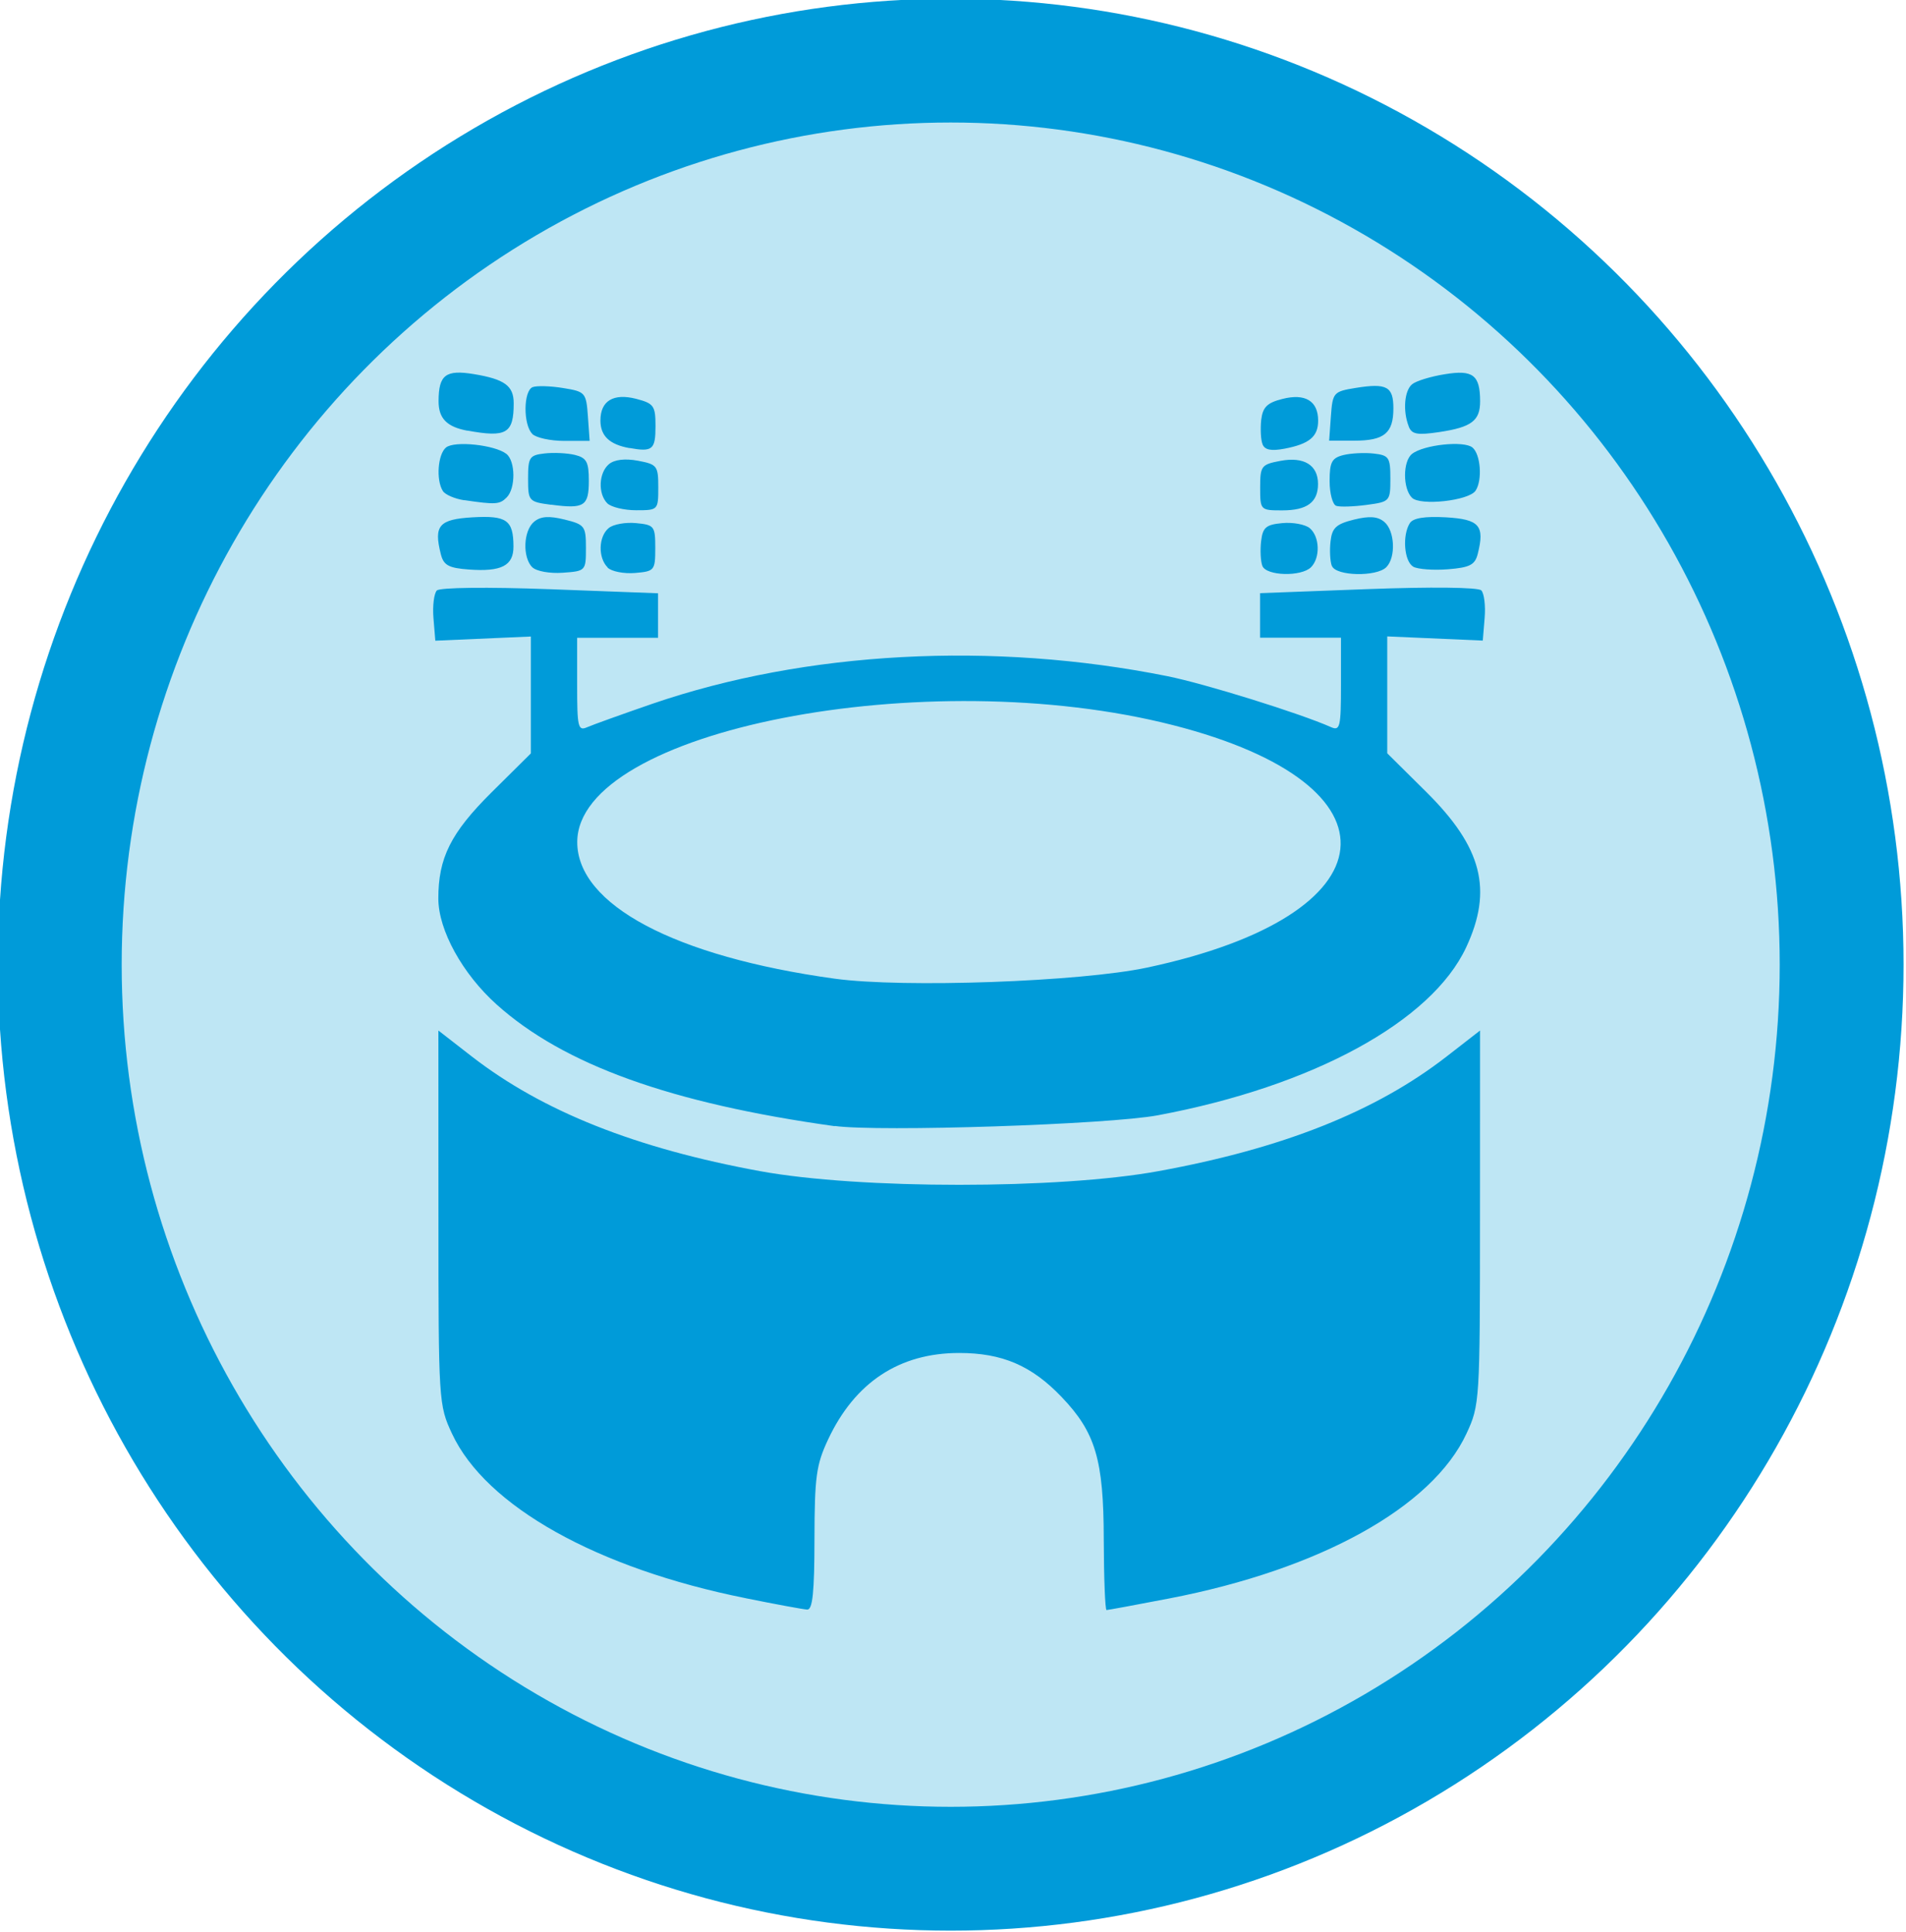
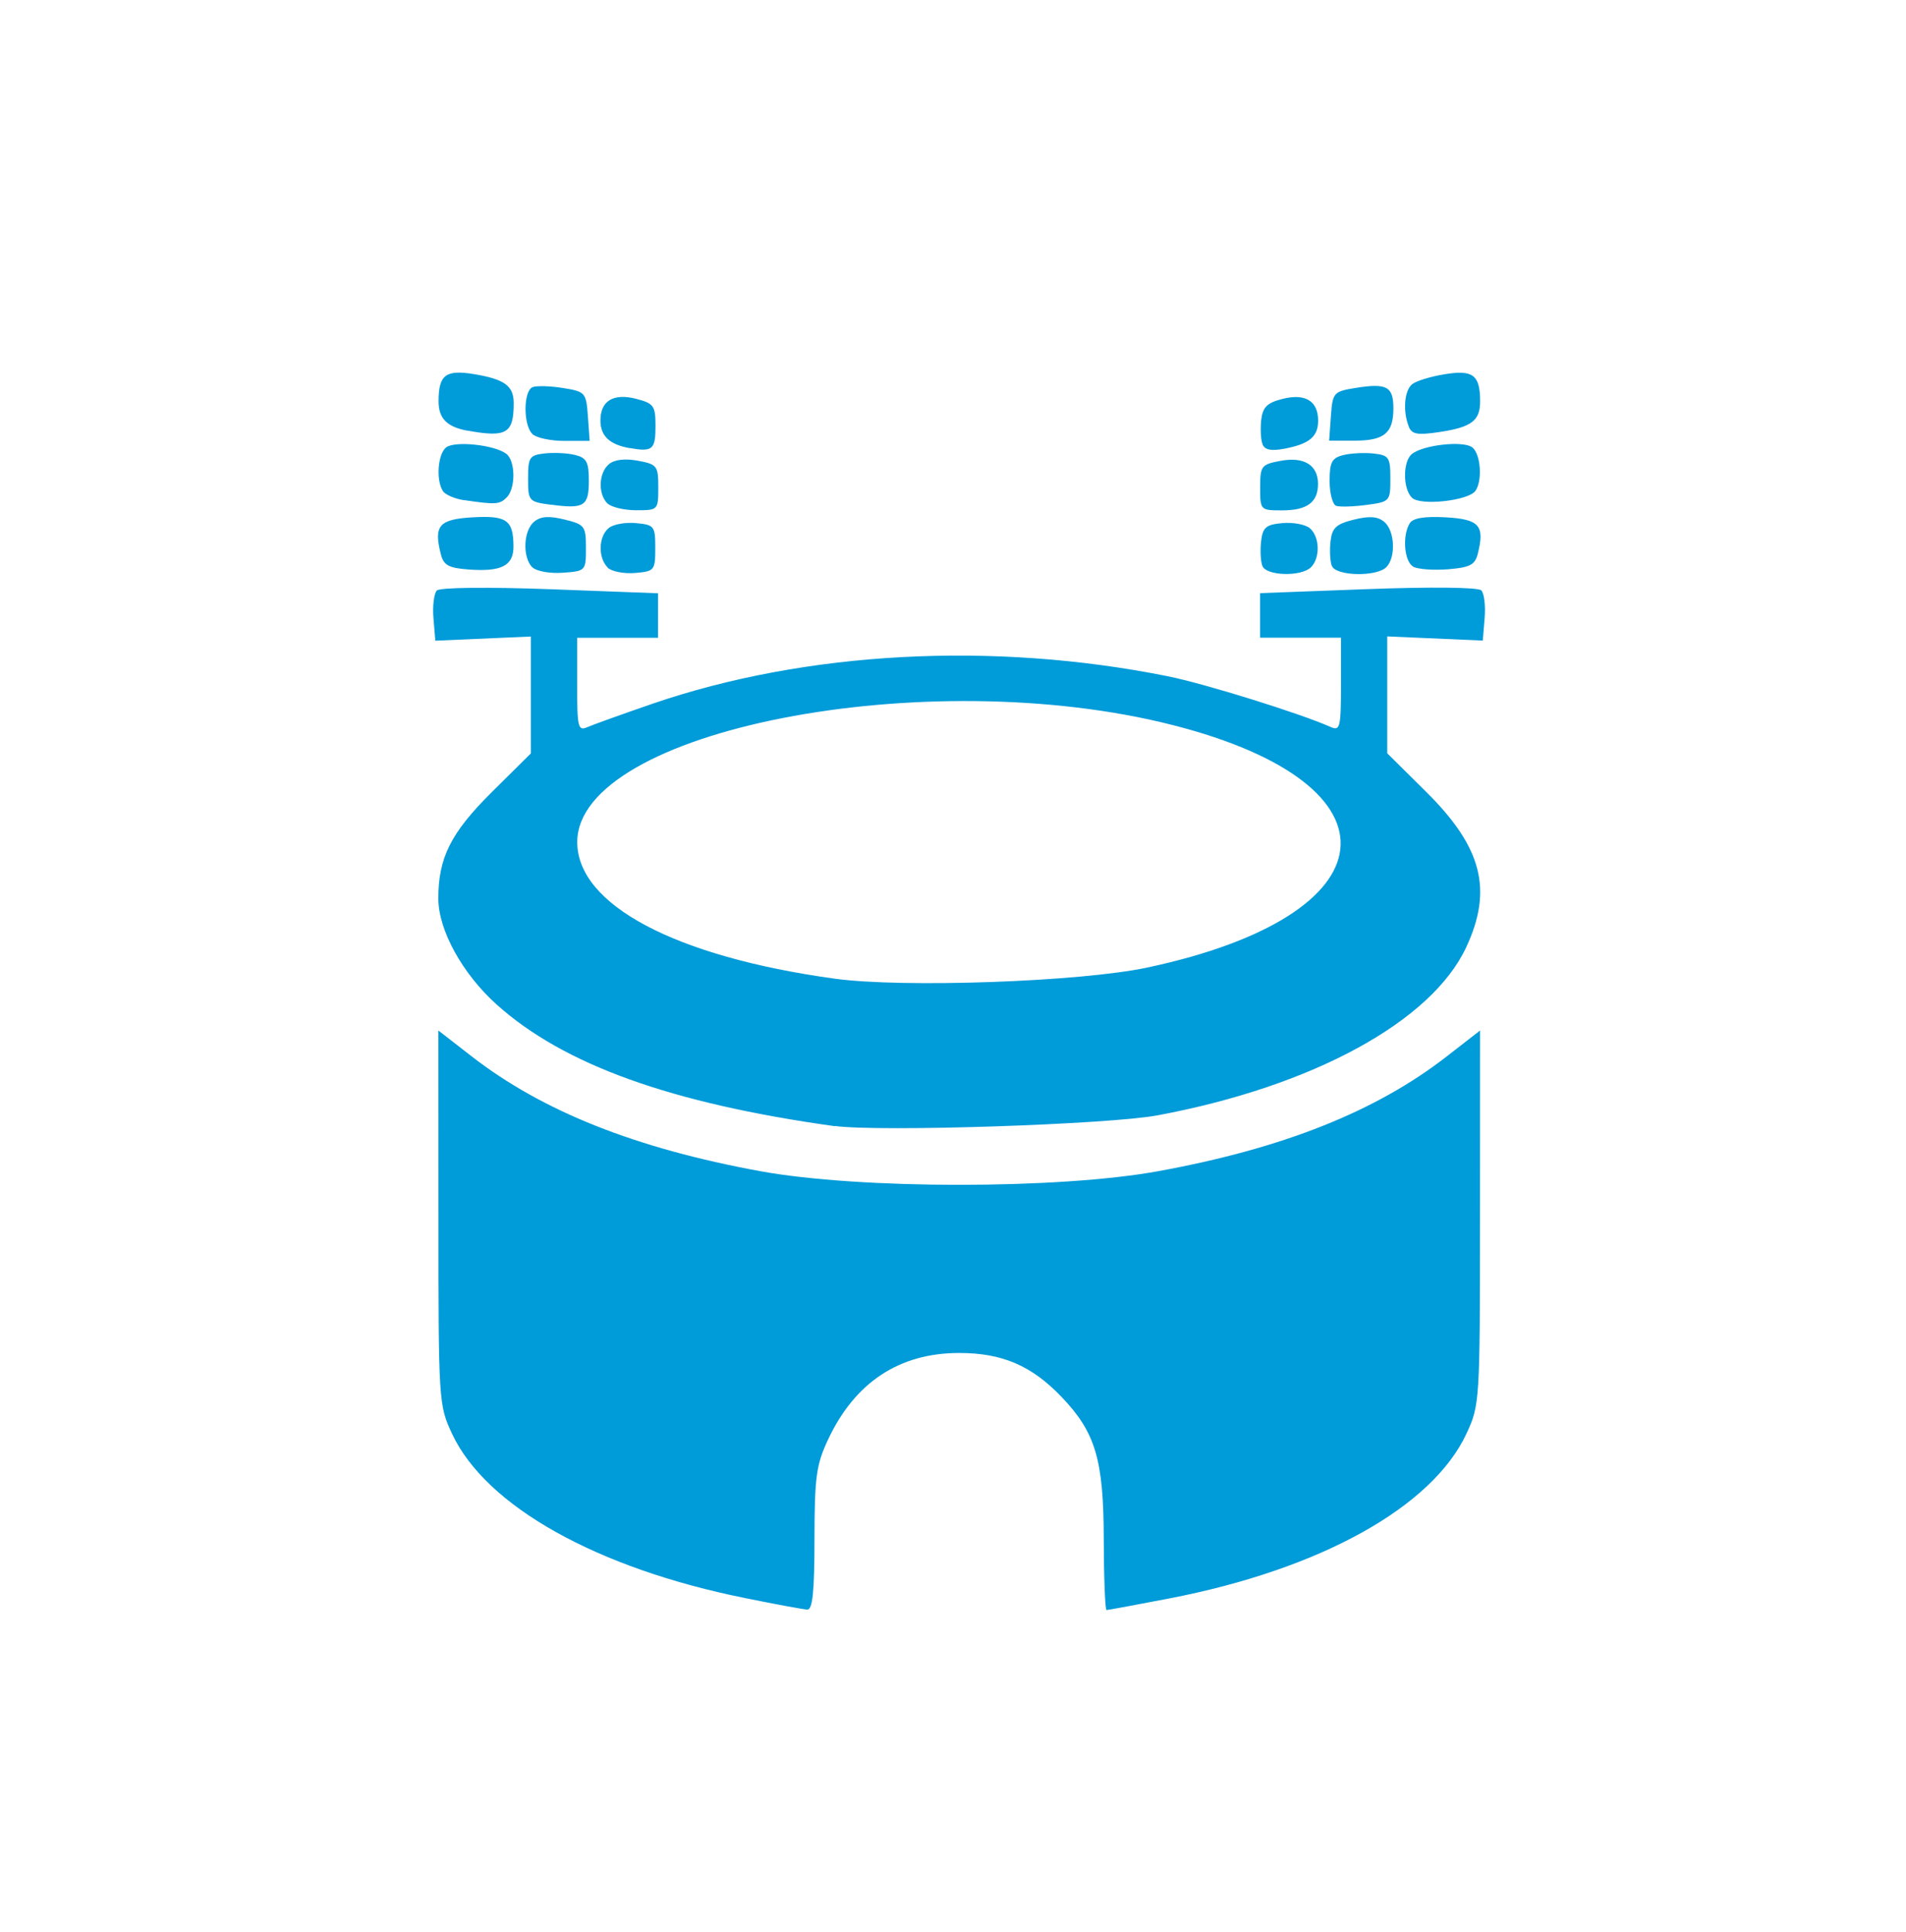
<svg xmlns="http://www.w3.org/2000/svg" xmlns:ns1="http://www.inkscape.org/namespaces/inkscape" xmlns:ns2="http://sodipodi.sourceforge.net/DTD/sodipodi-0.dtd" width="27.88mm" height="28.263mm" viewBox="0 0 27.88 28.263" version="1.1" id="svg2589" ns1:version="0.92.3 (2405546, 2018-03-11)" ns2:docname="Stades.svg">
  <defs id="defs2583" />
  <ns2:namedview id="base" pagecolor="#ffffff" bordercolor="#666666" borderopacity="1.0" ns1:pageopacity="0.0" ns1:pageshadow="2" ns1:zoom="2.8" ns1:cx="-7.2995621" ns1:cy="106.5363" ns1:document-units="mm" ns1:current-layer="layer1" showgrid="false" fit-margin-top="0" fit-margin-left="0" fit-margin-right="0" fit-margin-bottom="0" ns1:window-width="1920" ns1:window-height="1058" ns1:window-x="-8" ns1:window-y="-8" ns1:window-maximized="1" />
  <g ns1:label="Calque 1" ns1:groupmode="layer" id="layer1" transform="translate(-110.08,-581.855)">
    <g transform="matrix(1.696,0,0,1.696,-59.514,481.619)" id="g3214">
-       <ellipse ry="7.797" rx="7.684" cy="67.421" cx="108.196" id="path3439-4" style="fill:#bee6f4;fill-opacity:1;stroke:#009bd9;stroke-width:1.068;stroke-miterlimit:4;stroke-dasharray:none;stroke-opacity:1" />
      <path ns1:connector-curvature="0" id="path3715" d="m 106.429,72.885 c -1.284,-0.257 -2.243,-0.794 -2.534,-1.419 -0.115,-0.246 -0.117,-0.278 -0.117,-1.864 l -4.9e-4,-1.613 0.287,0.223 c 0.611,0.474 1.414,0.793 2.488,0.99 0.859,0.157 2.575,0.157 3.434,0 1.075,-0.196 1.877,-0.515 2.488,-0.99 l 0.287,-0.223 -5e-4,1.613 c -5e-4,1.585 -0.002,1.617 -0.117,1.864 -0.295,0.634 -1.262,1.17 -2.563,1.421 -0.285,0.055 -0.529,0.1 -0.541,0.1 -0.012,0 -0.023,-0.275 -0.024,-0.611 -10e-4,-0.686 -0.071,-0.921 -0.364,-1.227 -0.258,-0.27 -0.512,-0.379 -0.883,-0.379 -0.516,0 -0.899,0.253 -1.13,0.745 -0.103,0.219 -0.117,0.324 -0.118,0.861 -3.5e-4,0.458 -0.016,0.61 -0.063,0.607 -0.034,-0.002 -0.273,-0.046 -0.53,-0.098 z m 0.767,-4.071 c -1.413,-0.197 -2.338,-0.53 -2.917,-1.05 -0.294,-0.264 -0.501,-0.64 -0.502,-0.911 -0.001,-0.352 0.107,-0.568 0.458,-0.917 l 0.34,-0.337 v -0.504 -0.504 l -0.412,0.018 -0.412,0.018 -0.016,-0.194 c -0.009,-0.107 0.005,-0.214 0.029,-0.239 0.026,-0.026 0.433,-0.031 0.977,-0.011 l 0.931,0.035 v 0.192 0.192 h -0.349 -0.349 v 0.405 c 0,0.367 0.008,0.401 0.087,0.366 0.048,-0.021 0.301,-0.112 0.562,-0.202 1.323,-0.454 2.937,-0.54 4.442,-0.238 0.324,0.065 1.145,0.321 1.41,0.439 0.079,0.035 0.087,10e-4 0.087,-0.366 v -0.405 h -0.349 -0.349 v -0.192 -0.192 l 0.931,-0.035 c 0.543,-0.02 0.95,-0.016 0.977,0.011 0.025,0.025 0.038,0.133 0.029,0.239 l -0.016,0.194 -0.412,-0.018 -0.412,-0.018 v 0.504 0.504 l 0.34,0.337 c 0.478,0.475 0.572,0.841 0.341,1.336 -0.298,0.64 -1.323,1.199 -2.659,1.449 -0.424,0.08 -2.408,0.145 -2.789,0.092 z m 2.695,-1.368 c 2.123,-0.452 2.243,-1.574 0.225,-2.09 -2.131,-0.545 -5.138,0.044 -5.141,1.007 -0.001,0.541 0.843,0.989 2.221,1.179 0.591,0.081 2.119,0.027 2.695,-0.096 z m -5.852,-3.433 c -0.175,-0.013 -0.217,-0.037 -0.241,-0.134 -0.062,-0.245 -0.015,-0.299 0.274,-0.316 0.295,-0.017 0.352,0.024 0.353,0.251 9.4e-4,0.166 -0.103,0.22 -0.386,0.199 z m 0.549,-0.018 c -0.087,-0.087 -0.078,-0.317 0.015,-0.394 0.056,-0.047 0.128,-0.052 0.262,-0.019 0.175,0.043 0.185,0.057 0.185,0.245 0,0.197 -0.002,0.2 -0.2,0.214 -0.112,0.008 -0.227,-0.013 -0.262,-0.047 z m 0.649,10e-6 c -0.084,-0.084 -0.079,-0.266 0.009,-0.339 0.039,-0.033 0.146,-0.052 0.237,-0.043 0.157,0.015 0.165,0.026 0.165,0.216 0,0.192 -0.007,0.2 -0.175,0.214 -0.096,0.008 -0.203,-0.013 -0.237,-0.047 z m 5.647,-0.013 c -0.015,-0.039 -0.02,-0.134 -0.011,-0.212 0.014,-0.12 0.042,-0.144 0.182,-0.157 0.091,-0.009 0.198,0.011 0.237,0.043 0.087,0.072 0.093,0.255 0.012,0.337 -0.084,0.084 -0.386,0.076 -0.42,-0.011 z m 0.599,0 c -0.015,-0.039 -0.02,-0.134 -0.011,-0.212 0.013,-0.117 0.049,-0.149 0.201,-0.187 0.134,-0.033 0.206,-0.028 0.262,0.019 0.092,0.076 0.102,0.307 0.018,0.391 -0.085,0.085 -0.436,0.077 -0.469,-0.011 z m 0.702,0.006 c -0.078,-0.044 -0.096,-0.27 -0.029,-0.375 0.028,-0.044 0.129,-0.06 0.311,-0.05 0.289,0.017 0.336,0.071 0.275,0.314 -0.024,0.096 -0.068,0.119 -0.257,0.134 -0.125,0.01 -0.26,-1.3e-4 -0.3,-0.022 z m -7.434,-0.533 c -0.195,-0.026 -0.2,-0.031 -0.2,-0.227 0,-0.183 0.012,-0.201 0.143,-0.216 0.079,-0.009 0.197,-0.003 0.262,0.013 0.1,0.025 0.119,0.061 0.119,0.223 0,0.219 -0.04,0.244 -0.324,0.206 z m 0.484,-0.012 c -0.083,-0.083 -0.075,-0.265 0.014,-0.339 0.047,-0.039 0.138,-0.05 0.25,-0.029 0.165,0.031 0.175,0.044 0.175,0.23 0,0.195 -0.002,0.197 -0.19,0.197 -0.104,0 -0.217,-0.027 -0.25,-0.06 z m 5.63,-0.137 c 0,-0.186 0.01,-0.199 0.175,-0.23 0.203,-0.038 0.324,0.036 0.324,0.199 0,0.159 -0.095,0.228 -0.309,0.228 -0.188,0 -0.19,-0.002 -0.19,-0.197 z m 0.656,0.158 c -0.031,-0.011 -0.057,-0.107 -0.057,-0.214 0,-0.163 0.019,-0.199 0.119,-0.224 0.065,-0.016 0.183,-0.022 0.262,-0.013 0.131,0.015 0.143,0.033 0.143,0.216 0,0.196 -0.004,0.2 -0.205,0.227 -0.113,0.015 -0.231,0.019 -0.262,0.008 z m -7.519,-0.048 c -0.082,-0.012 -0.166,-0.048 -0.186,-0.08 -0.06,-0.094 -0.044,-0.316 0.027,-0.375 0.073,-0.06 0.421,-0.023 0.521,0.055 0.079,0.062 0.081,0.298 0.002,0.376 -0.06,0.06 -0.094,0.063 -0.364,0.023 z m 8.172,-0.022 c -0.08,-0.08 -0.079,-0.315 10e-4,-0.378 0.1,-0.079 0.448,-0.116 0.521,-0.055 0.071,0.059 0.087,0.282 0.027,0.372 -0.057,0.087 -0.477,0.133 -0.549,0.061 z m -6.749,-0.428 c -0.172,-0.031 -0.25,-0.105 -0.25,-0.238 0,-0.17 0.112,-0.237 0.308,-0.187 0.152,0.04 0.167,0.059 0.167,0.235 0,0.204 -0.025,0.225 -0.225,0.189 z m 5.46,-0.035 c -0.015,-0.038 -0.019,-0.132 -0.011,-0.208 0.013,-0.11 0.051,-0.148 0.183,-0.181 0.196,-0.05 0.308,0.017 0.308,0.187 0,0.138 -0.075,0.201 -0.289,0.242 -0.117,0.022 -0.172,0.011 -0.191,-0.039 z m -6.298,-0.088 c -0.079,-0.079 -0.077,-0.372 0.004,-0.403 0.035,-0.013 0.153,-0.01 0.262,0.008 0.192,0.031 0.199,0.039 0.214,0.244 l 0.015,0.212 h -0.218 c -0.12,0 -0.244,-0.027 -0.277,-0.06 z m 6.888,-0.152 c 0.015,-0.204 0.022,-0.213 0.214,-0.244 0.268,-0.043 0.325,-0.012 0.325,0.176 0,0.214 -0.078,0.279 -0.337,0.279 h -0.217 z m -7.447,0.125 c -0.178,-0.033 -0.25,-0.106 -0.249,-0.257 0.001,-0.225 0.062,-0.271 0.305,-0.231 0.265,0.044 0.343,0.101 0.343,0.251 0,0.261 -0.062,0.298 -0.399,0.236 z m 8.118,-0.038 c -0.052,-0.134 -0.037,-0.309 0.03,-0.363 0.034,-0.028 0.161,-0.067 0.281,-0.086 0.243,-0.04 0.304,0.006 0.305,0.231 10e-4,0.17 -0.073,0.226 -0.354,0.268 -0.189,0.028 -0.236,0.019 -0.262,-0.049 z" style="fill:#009bd9;fill-opacity:1;stroke-width:0.05" />
    </g>
  </g>
</svg>